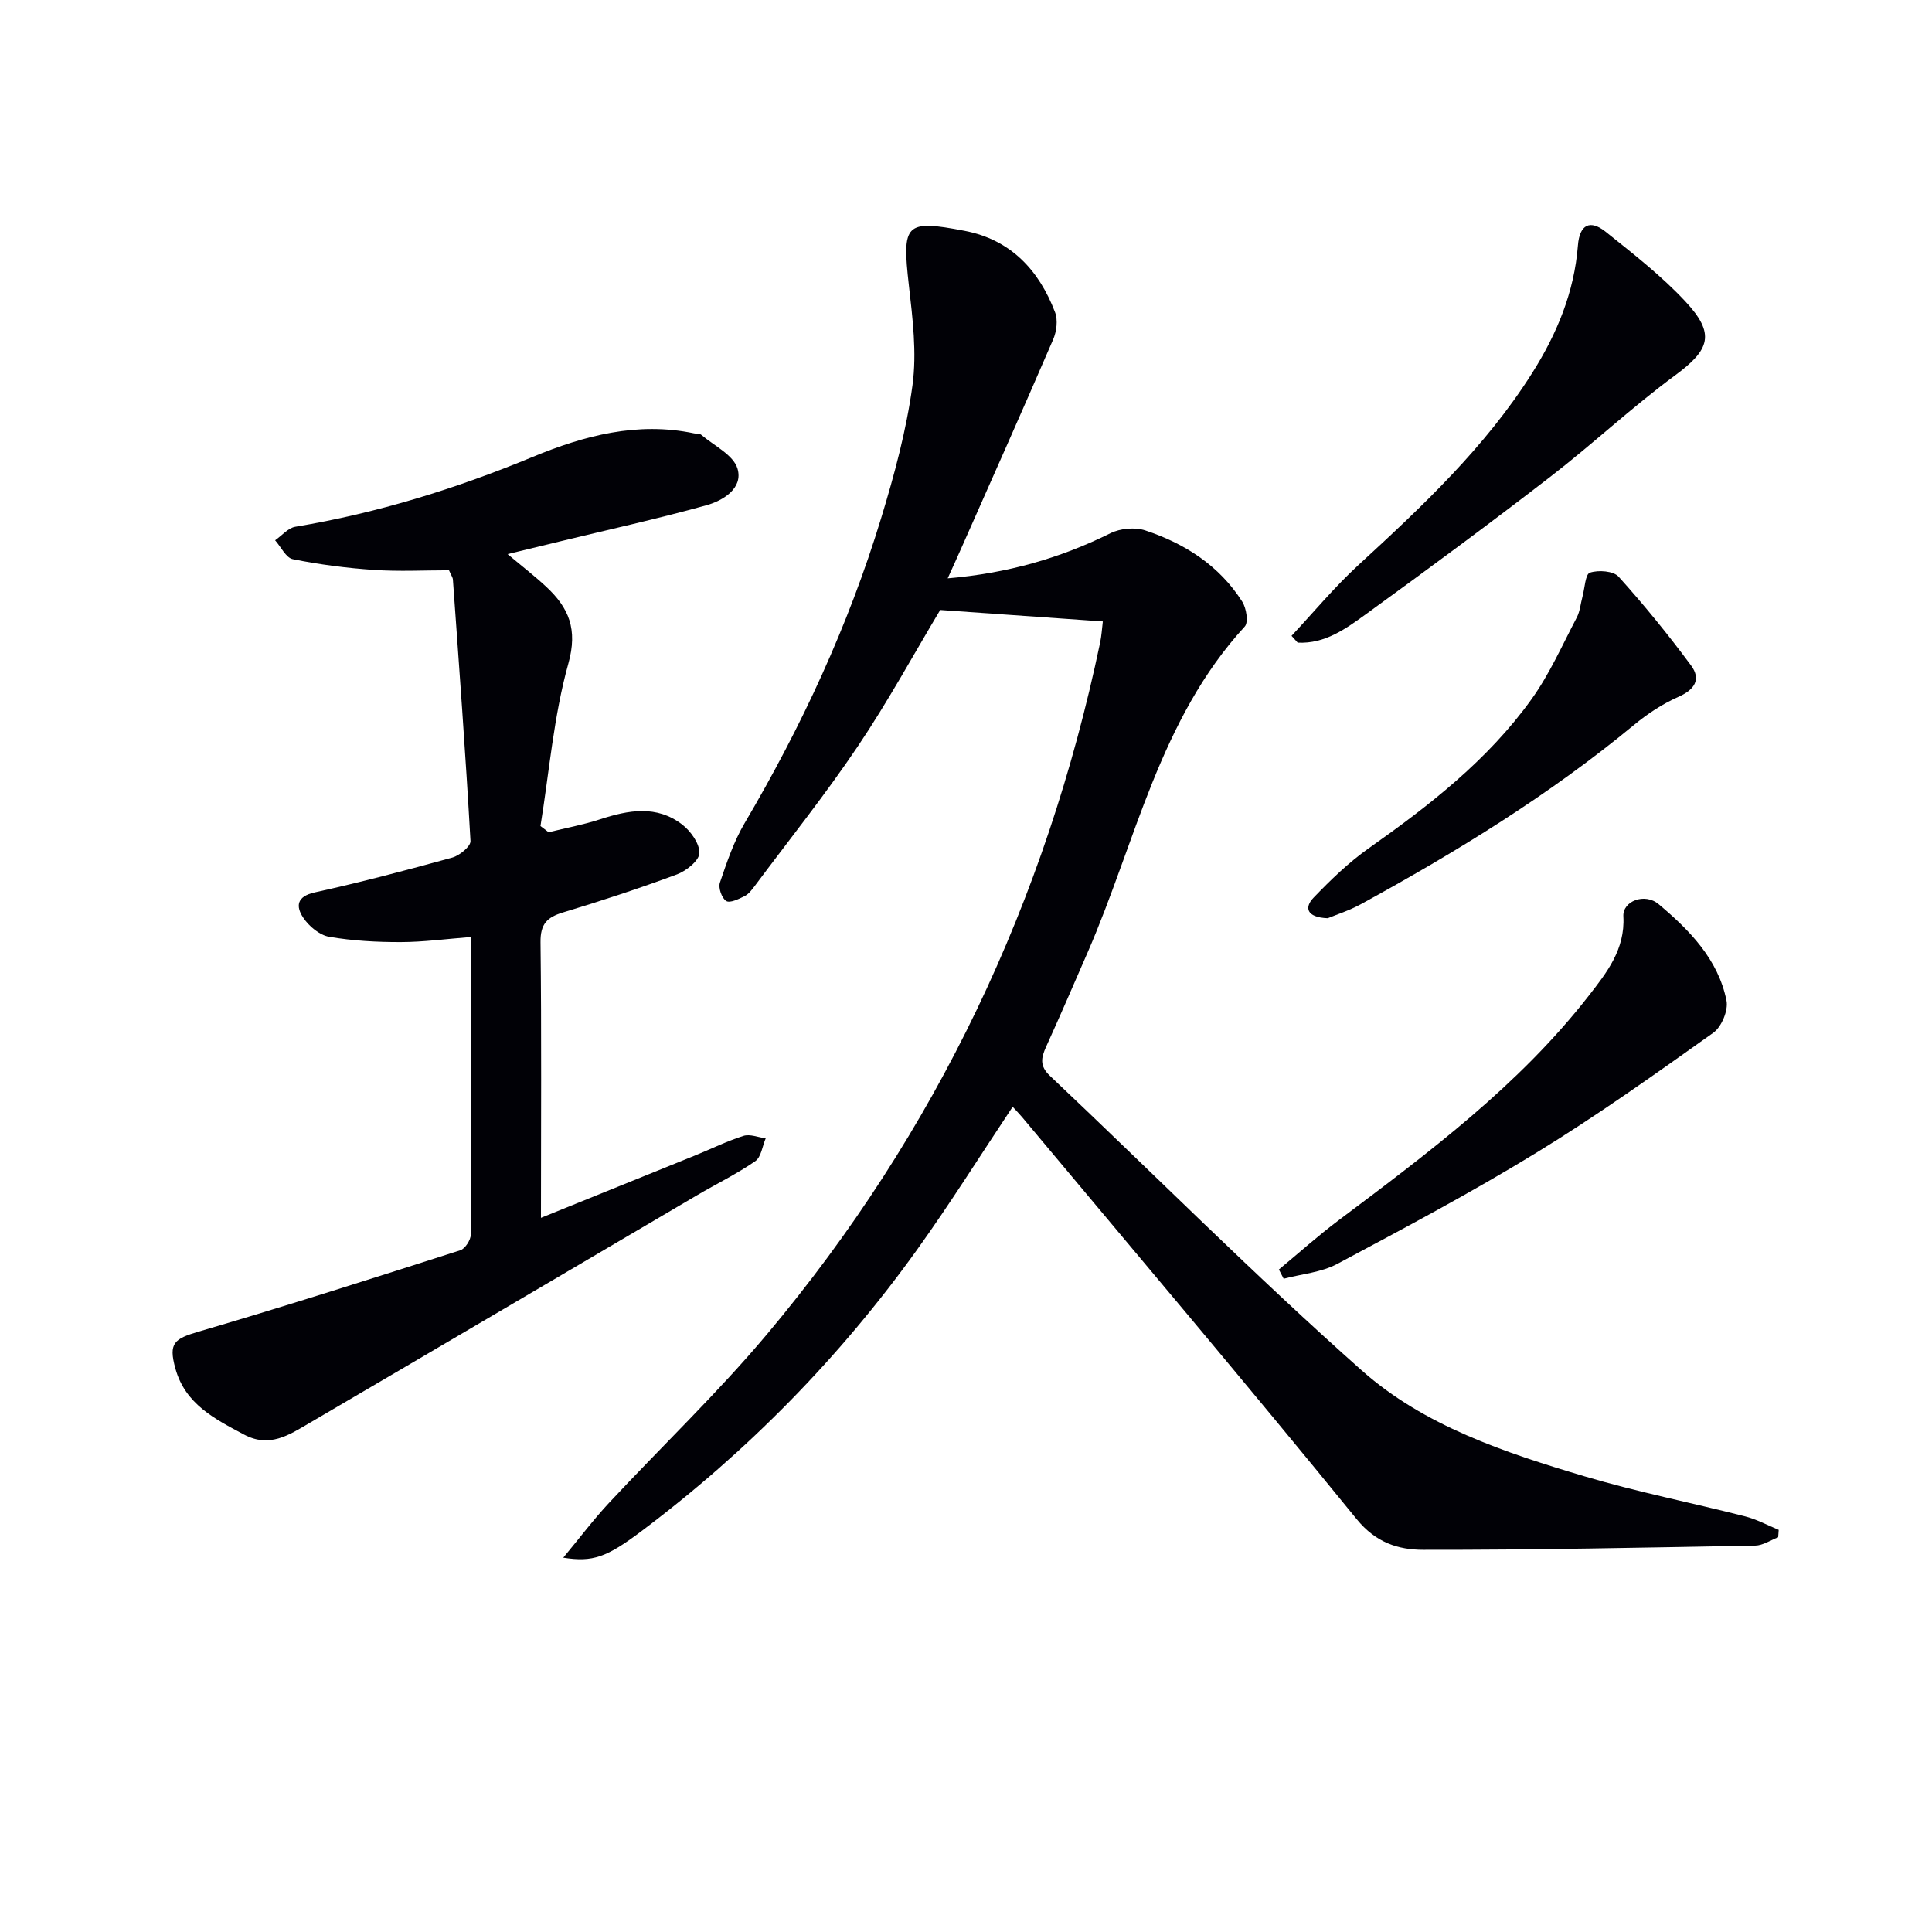
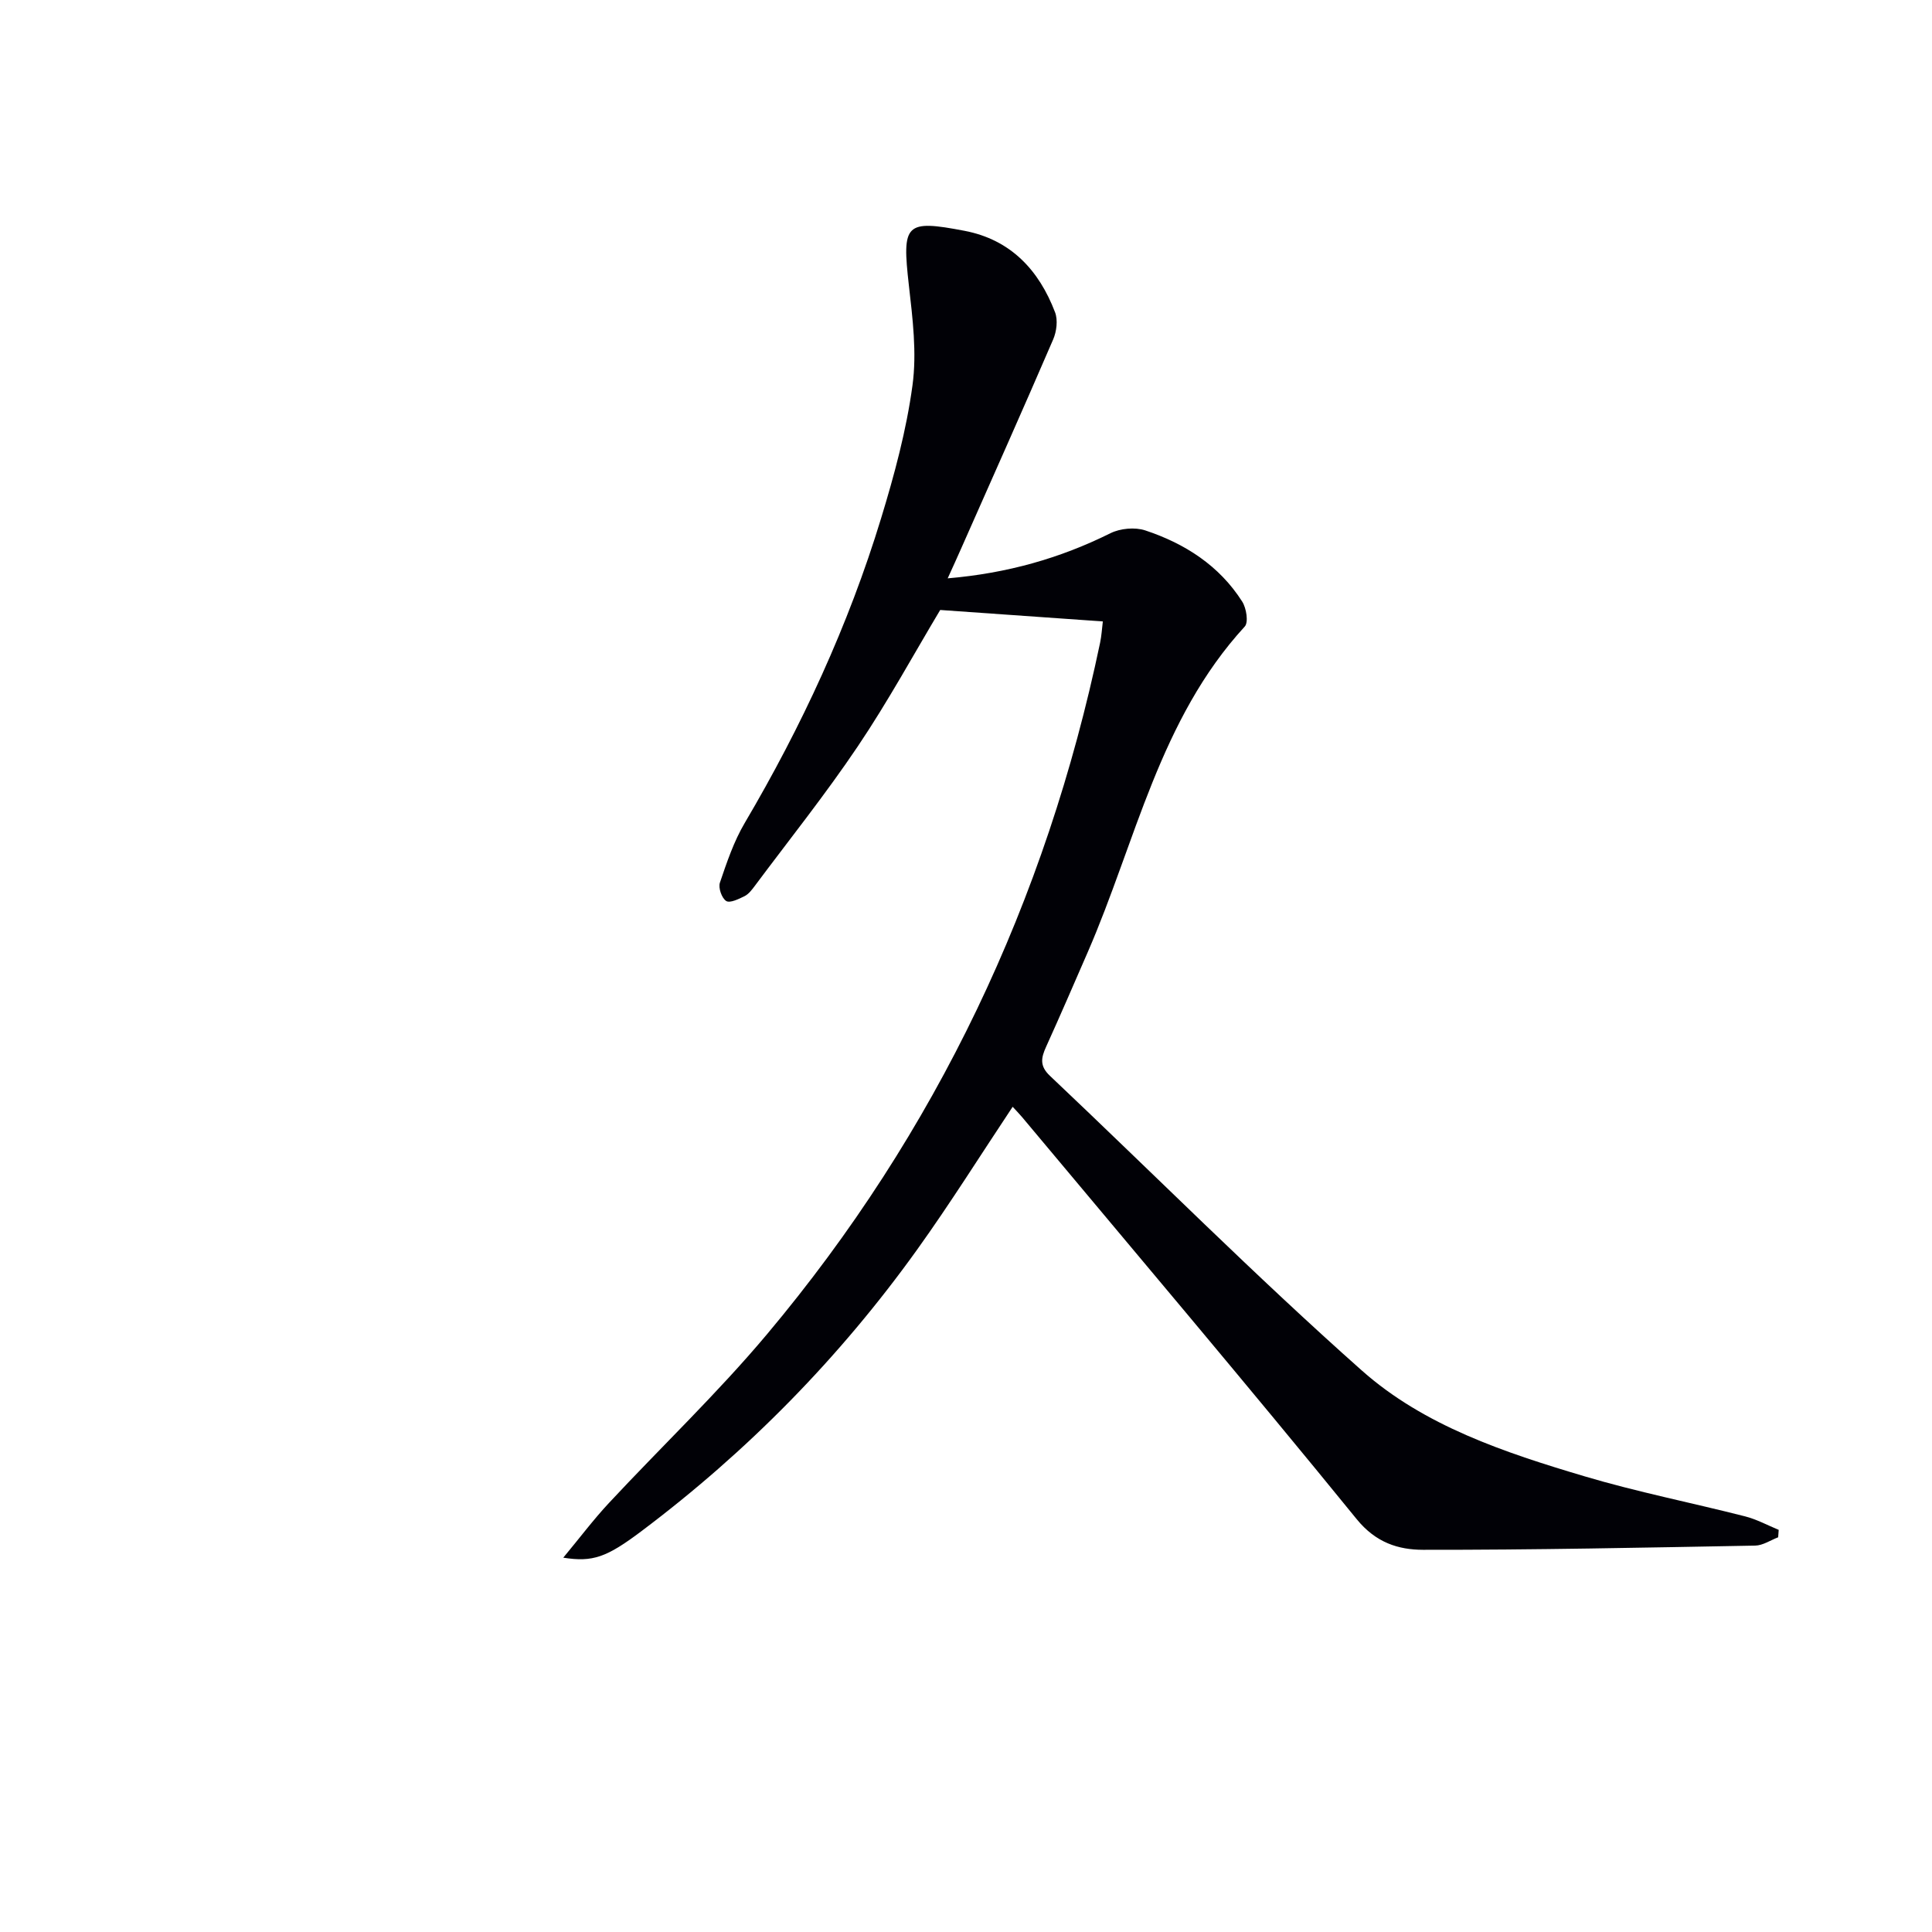
<svg xmlns="http://www.w3.org/2000/svg" enable-background="new 0 0 400 400" viewBox="0 0 400 400">
  <path d="m228.33 128.66c-11.41-.8-22.32-1.57-33.67-2.37-5.38 8.98-10.78 18.9-17.06 28.23-6.68 9.93-14.17 19.3-21.33 28.9-.59.79-1.26 1.68-2.1 2.11-1.21.6-3.05 1.5-3.82 1.01-.92-.59-1.67-2.73-1.3-3.8 1.43-4.21 2.88-8.53 5.13-12.34 11.78-19.99 21.48-40.91 28.24-63.09 2.75-9.01 5.24-18.22 6.5-27.53.92-6.76.03-13.85-.75-20.72-1.44-12.76-.79-13.63 11.54-11.27 9.54 1.83 15.4 8.13 18.73 16.87.61 1.61.32 3.96-.39 5.61-6.25 14.49-12.68 28.9-19.07 43.33-.79 1.8-1.61 3.58-2.77 6.14 12.32-1.05 23.24-4.15 33.69-9.34 2.03-1.01 5.07-1.29 7.2-.59 8.21 2.72 15.34 7.28 20.09 14.75.86 1.35 1.33 4.29.52 5.16-17.64 19.21-22.55 44.51-32.49 67.38-2.85 6.55-5.68 13.1-8.63 19.61-1.03 2.27-1.4 3.97.79 6.03 21.52 20.34 42.43 41.36 64.56 61 12.93 11.48 29.61 17 46.07 21.9 10.95 3.26 22.21 5.48 33.3 8.31 2.4.61 4.64 1.84 6.95 2.79-.04.51-.07 1.03-.11 1.54-1.58.6-3.16 1.69-4.75 1.72-22.92.42-45.85.9-68.77.87-5.1-.01-9.76-1.46-13.73-6.33-22.79-28.01-46.14-55.57-69.3-83.27-.63-.75-1.32-1.44-1.94-2.12-6.64 9.97-12.9 19.98-19.77 29.56-16.02 22.34-35.09 41.76-57.07 58.29-7.22 5.43-10.08 6.47-16.2 5.5 3.46-4.17 6.27-7.91 9.44-11.31 10.88-11.68 22.49-22.74 32.74-34.95 35.1-41.81 57.77-89.75 68.96-143.15.3-1.43.39-2.93.57-4.43z" fill="#010106" />
-   <path d="m112 252.14c10.92-4.41 21.35-8.63 31.78-12.86 3.38-1.37 6.68-3.01 10.15-4.11 1.35-.43 3.06.31 4.6.51-.69 1.62-.94 3.89-2.16 4.73-3.82 2.64-8.04 4.69-12.05 7.05-26.81 15.76-53.59 31.56-80.43 47.27-4.07 2.38-8.11 5.08-13.35 2.29-6.1-3.25-12.2-6.32-14.23-13.69-1.46-5.29-.24-6.15 4.89-7.65 18.13-5.31 36.12-11.07 54.11-16.83 1-.32 2.16-2.14 2.17-3.27.13-20.31.1-40.61.1-61.59-5.16.4-9.88 1.05-14.59 1.06-4.96.01-9.98-.26-14.85-1.1-1.98-.34-4.16-2.17-5.34-3.93-1.56-2.32-1.45-4.42 2.38-5.26 9.56-2.1 19.03-4.6 28.47-7.21 1.51-.42 3.82-2.32 3.76-3.42-1.01-18.06-2.35-36.09-3.64-54.13-.03-.46-.37-.9-.81-1.93-5.06 0-10.35.28-15.6-.08-5.61-.38-11.23-1.11-16.74-2.22-1.42-.29-2.45-2.55-3.66-3.91 1.39-.96 2.67-2.55 4.18-2.8 16.96-2.83 33.23-7.87 49.1-14.44 10.7-4.43 21.73-7.37 33.49-4.89.49.1 1.12.01 1.45.29 2.65 2.26 6.66 4.16 7.51 7 1.21 4.04-2.94 6.62-6.44 7.59-10.05 2.79-20.25 5.04-30.39 7.5-3.34.81-6.68 1.62-10.77 2.61 3.09 2.6 5.67 4.58 8.03 6.79 4.66 4.35 6.53 8.78 4.55 15.88-3.04 10.9-3.95 22.39-5.77 33.63l1.68 1.29c3.55-.88 7.16-1.54 10.62-2.67 5.9-1.93 11.76-3.01 17.06 1.09 1.76 1.36 3.6 3.94 3.54 5.9-.05 1.55-2.7 3.68-4.63 4.4-7.77 2.89-15.66 5.48-23.6 7.88-3.31 1-4.71 2.39-4.66 6.18.22 18.82.09 37.63.09 57.05z" fill="#010106" />
-   <path d="m267.4 131.64c4.59-4.9 8.9-10.11 13.84-14.65 13.24-12.17 26.3-24.42 36-39.79 5.12-8.12 8.68-16.67 9.45-26.37.34-4.38 2.53-5.42 5.76-2.83 5.69 4.55 11.51 9.08 16.46 14.38 6.31 6.75 5.12 10.02-2.12 15.35-8.94 6.59-17.09 14.25-25.89 21.04-12.49 9.64-25.18 19.02-37.96 28.29-4.22 3.06-8.6 6.29-14.27 5.99-.43-.48-.85-.94-1.27-1.41z" fill="#010106" />
-   <path d="m264.78 262.84c4.12-3.41 8.11-7 12.39-10.21 18.62-13.98 37.29-27.91 51.76-46.47 3.7-4.75 7.56-9.59 7.17-16.43-.18-3.16 4.42-4.95 7.3-2.53 6.38 5.36 12.33 11.4 14.05 19.96.41 2.02-1.03 5.46-2.74 6.67-12.03 8.56-24.08 17.15-36.66 24.85-13.41 8.21-27.34 15.62-41.23 23.02-3.29 1.75-7.35 2.07-11.05 3.05-.33-.64-.66-1.27-.99-1.91z" fill="#010106" />
-   <path d="m274.9 190.11c-4.52-.17-4.82-2.3-2.96-4.23 3.54-3.69 7.28-7.31 11.44-10.25 12.56-8.87 24.66-18.27 33.7-30.86 3.74-5.21 6.38-11.22 9.38-16.94.67-1.28.78-2.85 1.17-4.28.48-1.75.58-4.68 1.55-4.99 1.75-.58 4.85-.36 5.93.83 5.3 5.88 10.31 12.04 15.02 18.41 2.09 2.83.75 4.99-2.64 6.48-3.29 1.45-6.42 3.52-9.2 5.82-17.49 14.47-36.73 26.27-56.58 37.13-2.43 1.32-5.11 2.17-6.81 2.88z" fill="#010106" />
</svg>